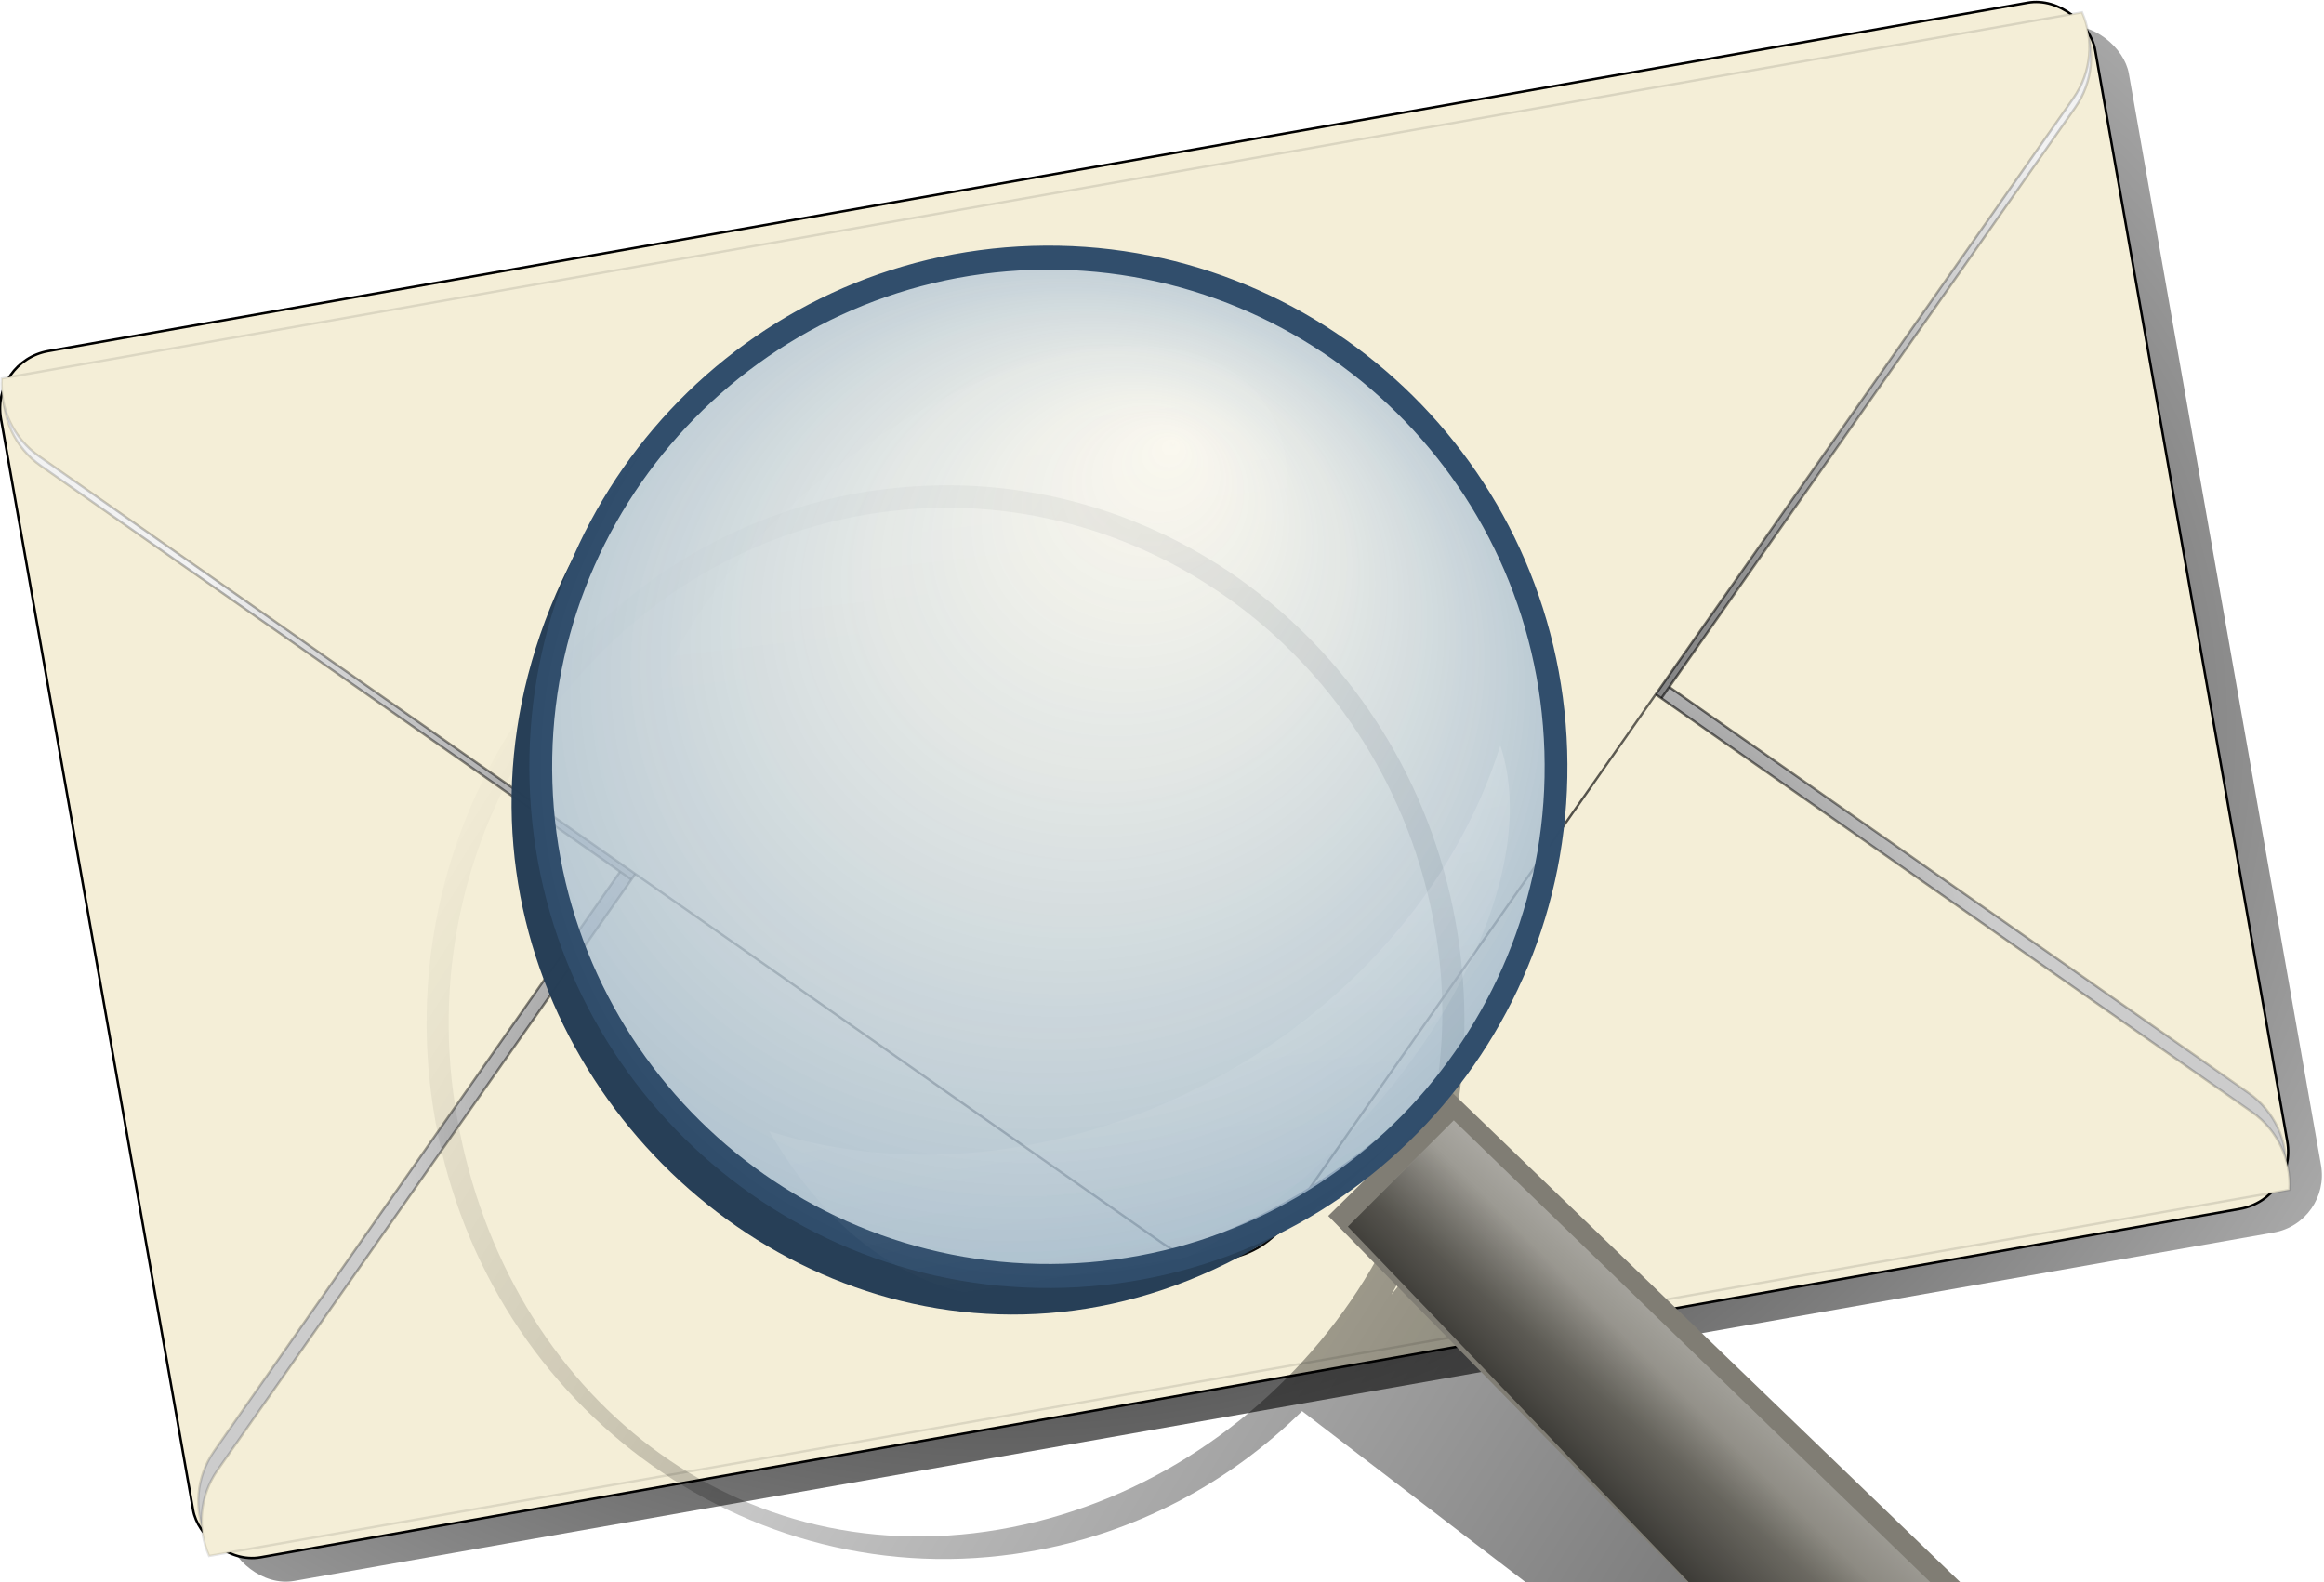
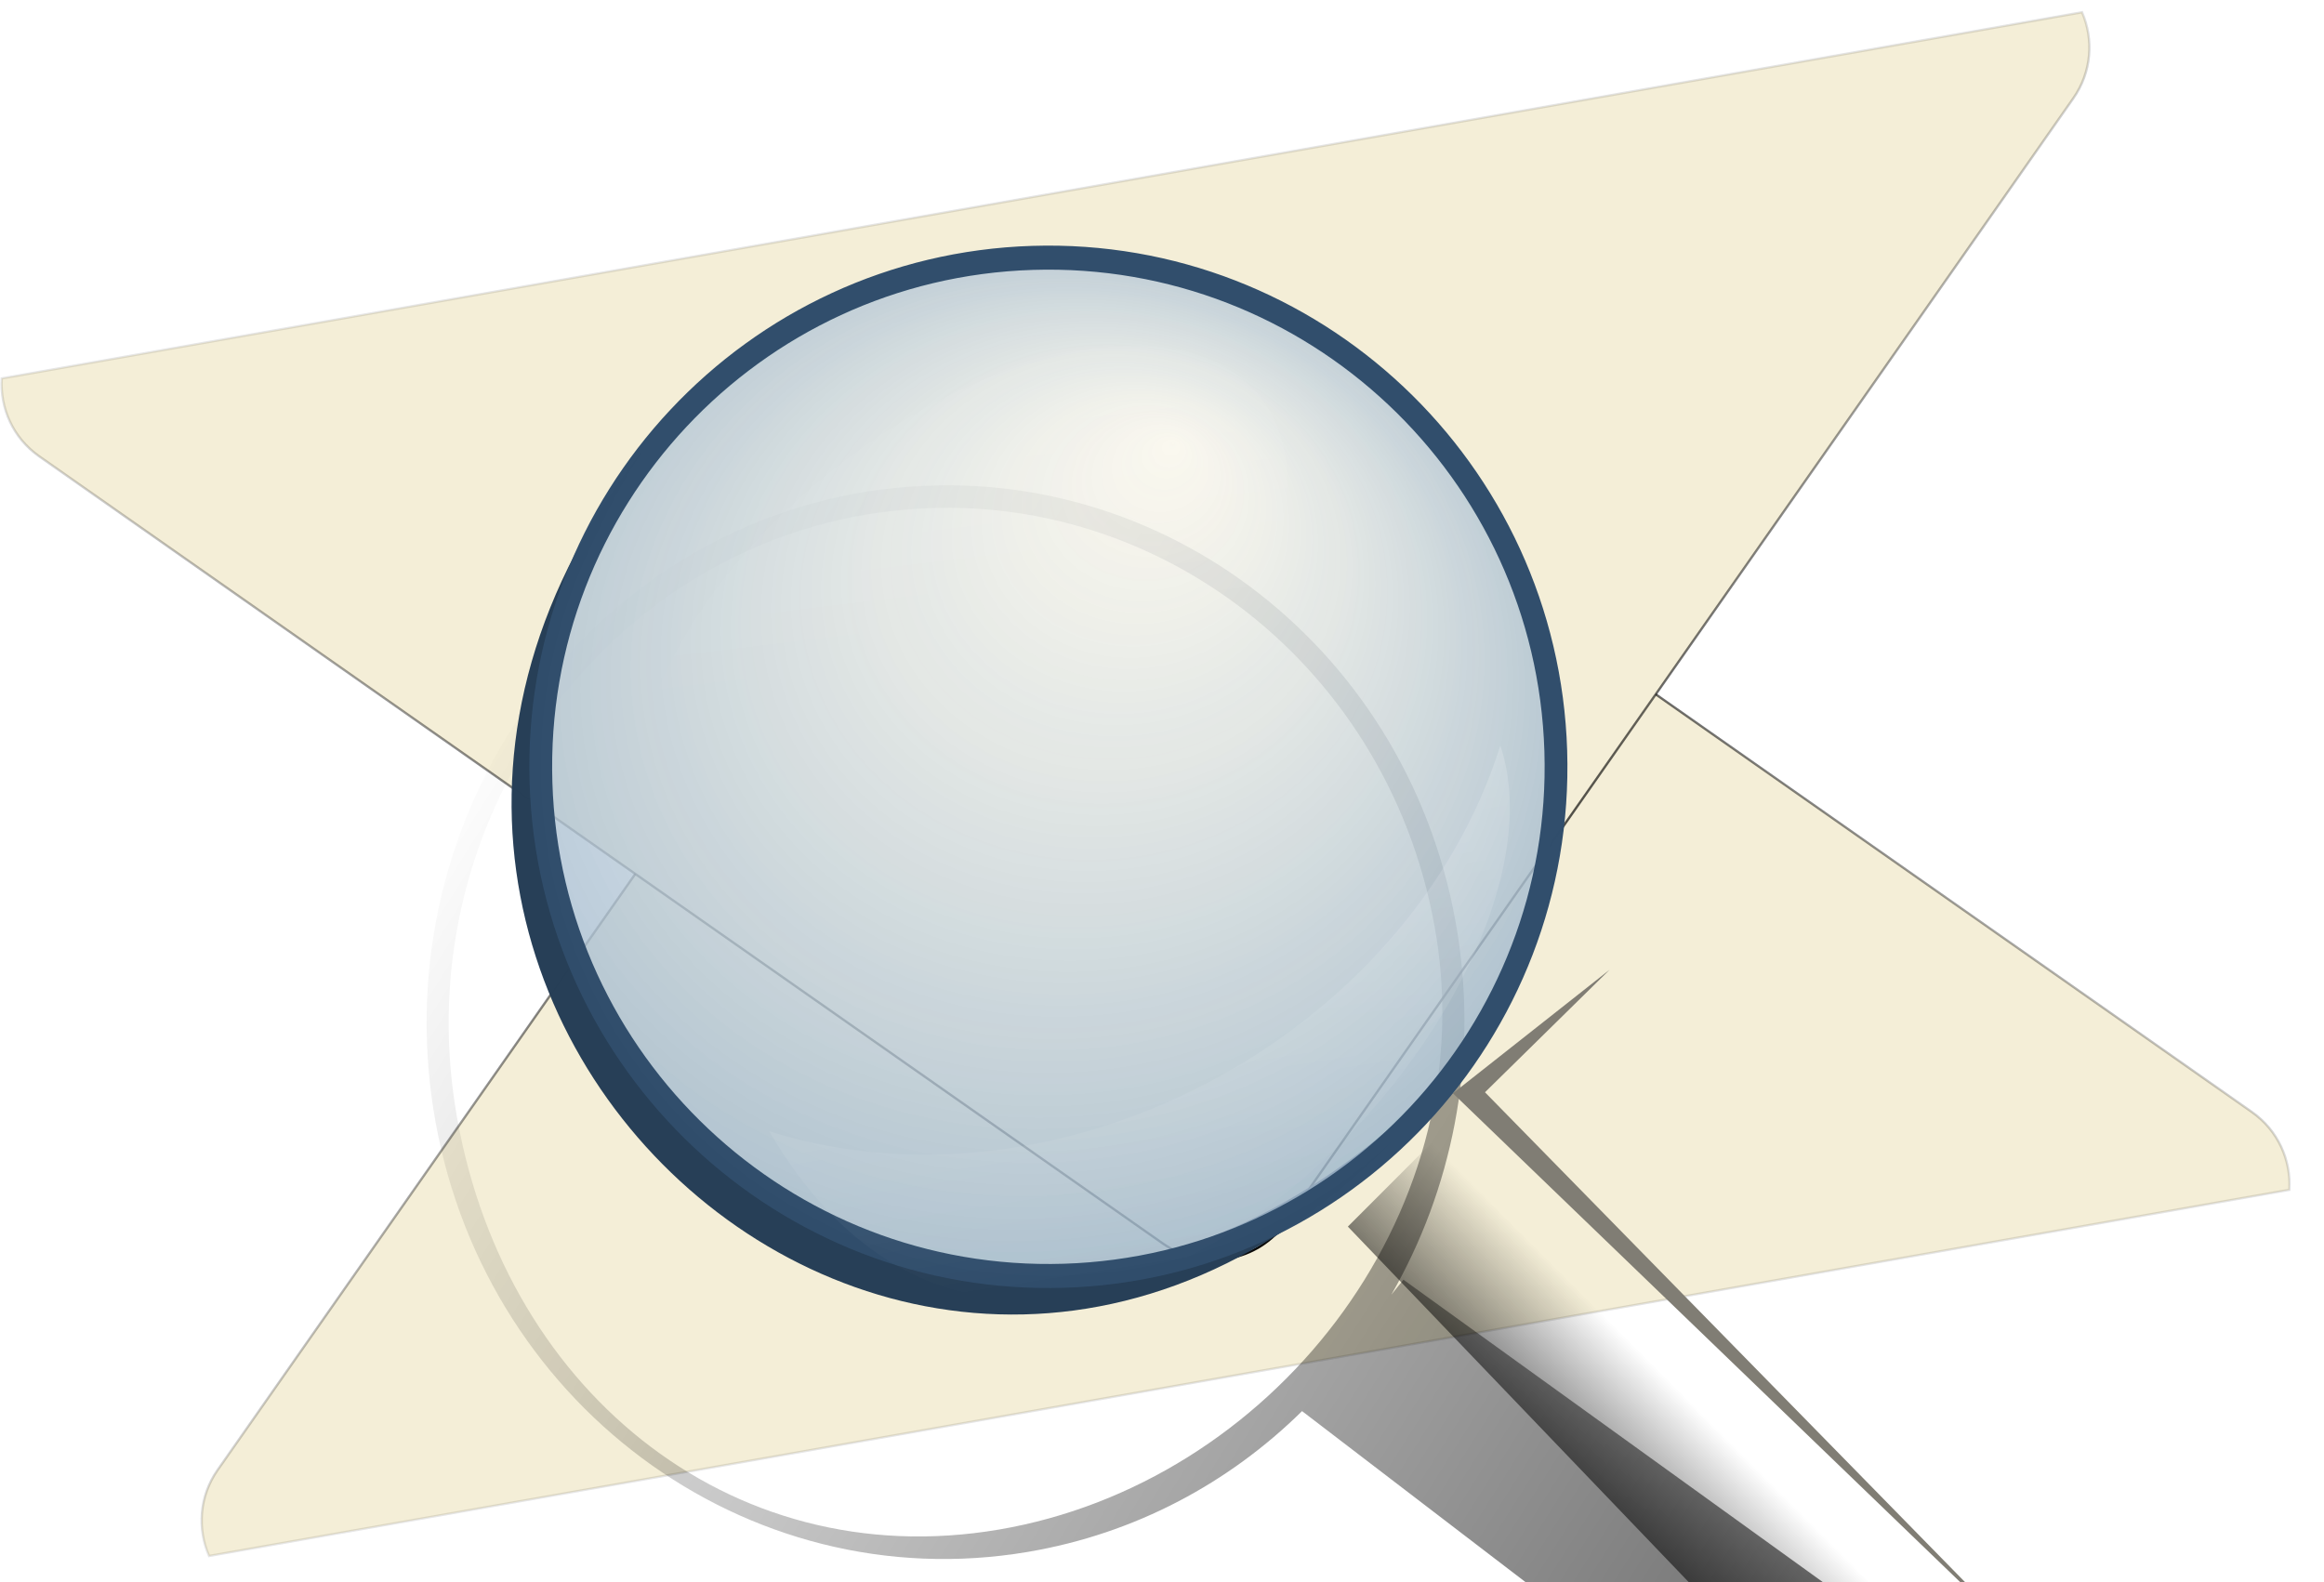
<svg xmlns="http://www.w3.org/2000/svg" xmlns:ns1="http://sodipodi.sourceforge.net/DTD/sodipodi-0.dtd" xmlns:ns2="http://www.inkscape.org/namespaces/inkscape" xmlns:xlink="http://www.w3.org/1999/xlink" version="1.0" width="450.519" height="306.756" id="svg3570" ns1:version="0.32" ns2:version="0.48.0 r9654" ns1:docname="mug.svg" ns2:output_extension="org.inkscape.output.svg.inkscape">
  <ns1:namedview ns2:window-height="660" ns2:window-width="867" ns2:pageshadow="2" ns2:pageopacity="0.0" guidetolerance="10.0" gridtolerance="10.0" objecttolerance="10.0" borderopacity="1.0" bordercolor="#666666" pagecolor="#ffffff" id="base" showgrid="false" ns2:zoom="0.87039755" ns2:cx="225.25969" ns2:cy="153.37819" ns2:window-x="53" ns2:window-y="48" ns2:window-maximized="0" ns2:current-layer="svg3570" />
  <defs id="defs3572">
    <ns2:perspective ns1:type="inkscape:persp3d" ns2:vp_x="0 : 153.37819 : 1" ns2:vp_y="0 : 1000 : 0" ns2:vp_z="450.51938 : 153.37819 : 1" ns2:persp3d-origin="225.25969 : 102.25213 : 1" id="perspective49" />
    <linearGradient id="linearGradient4917">
      <stop id="stop4919" style="stop-color:#000000;stop-opacity:1" offset="0" />
      <stop id="stop4921" style="stop-color:#f2f2f2;stop-opacity:1" offset="1" />
    </linearGradient>
    <linearGradient id="linearGradient4893">
      <stop id="stop4895" style="stop-color:#000000;stop-opacity:1" offset="0" />
      <stop id="stop4897" style="stop-color:#000000;stop-opacity:0" offset="1" />
    </linearGradient>
    <linearGradient id="linearGradient4909">
      <stop id="stop4911" style="stop-color:#000000;stop-opacity:1" offset="0" />
      <stop id="stop4913" style="stop-color:#cccccc;stop-opacity:1" offset="1" />
    </linearGradient>
    <linearGradient id="linearGradient4931">
      <stop id="stop4933" style="stop-color:#000000;stop-opacity:1" offset="0" />
      <stop id="stop4935" style="stop-color:#cccccc;stop-opacity:1" offset="1" />
    </linearGradient>
    <linearGradient x1="806.429" y1="146.648" x2="848.664" y2="148.457" id="linearGradient4824" xlink:href="#linearGradient3939" gradientUnits="userSpaceOnUse" gradientTransform="translate(0,154)" />
    <linearGradient x1="806.429" y1="146.648" x2="848.664" y2="148.457" id="linearGradient4822" xlink:href="#linearGradient3939" gradientUnits="userSpaceOnUse" gradientTransform="translate(0,70)" />
    <linearGradient id="linearGradient3939">
      <stop id="stop3941" style="stop-color:#b3b3b3;stop-opacity:1" offset="0" />
      <stop id="stop3947" style="stop-color:#ffffff;stop-opacity:1" offset="0.5" />
      <stop id="stop3943" style="stop-color:#808080;stop-opacity:1" offset="1" />
    </linearGradient>
    <linearGradient x1="806.429" y1="146.648" x2="848.664" y2="148.457" id="linearGradient4820" xlink:href="#linearGradient3939" gradientUnits="userSpaceOnUse" />
    <linearGradient id="linearGradient4758">
      <stop id="stop4760" style="stop-color:#000000;stop-opacity:1" offset="0" />
      <stop id="stop4762" style="stop-color:#918a6f;stop-opacity:0" offset="1" />
    </linearGradient>
    <radialGradient cx="841.562" cy="-55.675" r="181.359" fx="841.562" fy="-55.675" id="radialGradient4764" xlink:href="#linearGradient4758" gradientUnits="userSpaceOnUse" gradientTransform="matrix(2.7487689e-2,1.081,-1.554,3.9520171e-2,716.409,-952.267)" />
    <linearGradient id="linearGradient4498">
      <stop id="stop4500" style="stop-color:#c83737;stop-opacity:1" offset="0" />
      <stop id="stop4502" style="stop-color:#501616;stop-opacity:1" offset="1" />
    </linearGradient>
    <radialGradient cx="-288.278" cy="1203.706" r="61.38" fx="-288.278" fy="1203.706" id="radialGradient23339" xlink:href="#linearGradient4498" gradientUnits="userSpaceOnUse" gradientTransform="matrix(0.464,1.13,-1.038,0.427,1095.547,1030.309)" />
    <radialGradient cx="488.893" cy="588.706" r="219.203" fx="488.893" fy="588.706" id="radialGradient4633" xlink:href="#linearGradient4931" gradientUnits="userSpaceOnUse" gradientTransform="matrix(-8.0035209e-3,1.21,-1.587,-1.0502094e-2,1429.223,7.2)" />
    <radialGradient cx="459.327" cy="604.532" r="218.499" fx="459.327" fy="604.532" id="radialGradient4635" xlink:href="#linearGradient4909" gradientUnits="userSpaceOnUse" gradientTransform="matrix(-2.4717924e-8,0.479,-0.761,-2.2833566e-8,965.495,426.434)" />
    <linearGradient x1="507.537" y1="695.015" x2="505.217" y2="435.032" id="linearGradient4637" xlink:href="#linearGradient4893" gradientUnits="userSpaceOnUse" gradientTransform="matrix(1,0,0,-1,0,1171.173)" />
    <radialGradient cx="518.931" cy="498.967" r="218.499" fx="518.931" fy="498.967" id="radialGradient4639" xlink:href="#linearGradient4917" gradientUnits="userSpaceOnUse" gradientTransform="matrix(6.8182398e-3,0.796,-0.909,7.7780924e-3,968.718,124.34)" />
    <linearGradient x1="507.537" y1="695.015" x2="505.217" y2="435.032" id="linearGradient4641" xlink:href="#linearGradient4893" gradientUnits="userSpaceOnUse" gradientTransform="translate(0,6)" />
    <linearGradient x1="507.537" y1="695.015" x2="505.217" y2="435.032" id="linearGradient4643" xlink:href="#linearGradient4893" gradientUnits="userSpaceOnUse" gradientTransform="matrix(1,0,0,-1,0,1175.173)" />
    <linearGradient x1="507.537" y1="695.015" x2="505.217" y2="435.032" id="linearGradient4645" xlink:href="#linearGradient4893" gradientUnits="userSpaceOnUse" gradientTransform="translate(0,4)" />
    <linearGradient ns2:collect="always" xlink:href="#linearGradient4145" id="linearGradient4216" gradientUnits="userSpaceOnUse" gradientTransform="translate(-15.844,-42.822)" x1="427.796" y1="418.59" x2="308.884" y2="339.369" />
    <linearGradient ns2:collect="always" id="linearGradient4145">
      <stop style="stop-color:#000000;stop-opacity:1;" offset="0" id="stop4147" />
      <stop style="stop-color:#000000;stop-opacity:0;" offset="1" id="stop4149" />
    </linearGradient>
    <filter color-interpolation-filters="sRGB" ns2:collect="always" id="filter4141">
      <feGaussianBlur ns2:collect="always" stdDeviation="1.089" id="feGaussianBlur4143" />
    </filter>
    <radialGradient ns2:collect="always" xlink:href="#linearGradient1439" id="radialGradient4218" gradientUnits="userSpaceOnUse" gradientTransform="matrix(1.177,-0.066,0.062,1.008,242.272,193.298)" cx="61.564" cy="105.939" fx="69.987" fy="90.419" r="27.959" />
    <linearGradient id="linearGradient1439">
      <stop id="stop1440" offset="0" style="stop-color:#ffffff;stop-opacity:0.57;" />
      <stop id="stop1441" offset="1" style="stop-color:#96b0c6;stop-opacity:0.899;" />
    </linearGradient>
    <linearGradient ns2:collect="always" xlink:href="#linearGradient1045" id="linearGradient4220" gradientUnits="userSpaceOnUse" gradientTransform="matrix(1.148,-0.034,0.031,0.933,252.432,191.061)" x1="57.668" y1="84.017" x2="60.491" y2="111.238" />
    <linearGradient id="linearGradient1045">
      <stop id="stop1046" offset="0" style="stop-color:#ffffff;stop-opacity:0.749;" />
      <stop id="stop1047" offset="1" style="stop-color:#ffffff;stop-opacity:0;" />
    </linearGradient>
    <linearGradient ns2:collect="always" xlink:href="#linearGradient1045" id="linearGradient4222" gradientUnits="userSpaceOnUse" gradientTransform="matrix(1.188,-0.035,0.025,0.767,265.958,191.036)" x1="42.498" y1="103.573" x2="54.322" y2="167.944" />
    <linearGradient id="linearGradient3138">
      <stop id="stop3140" offset="0" style="stop-color:#ffffff;stop-opacity:0.749;" />
      <stop id="stop3142" offset="1" style="stop-color:#ffffff;stop-opacity:0;" />
    </linearGradient>
    <linearGradient ns2:collect="always" xlink:href="#linearGradient1045" id="linearGradient4224" gradientUnits="userSpaceOnUse" gradientTransform="matrix(1.018,-0.032,0.031,0.981,248.5,191.289)" x1="110.05" y1="138.239" x2="103.691" y2="145.336" />
    <linearGradient id="linearGradient3145">
      <stop id="stop3147" offset="0" style="stop-color:#ffffff;stop-opacity:0.749;" />
      <stop id="stop3149" offset="1" style="stop-color:#ffffff;stop-opacity:0;" />
    </linearGradient>
    <linearGradient ns2:collect="always" xlink:href="#linearGradient4191" id="linearGradient4226" gradientUnits="userSpaceOnUse" x1="350.716" y1="336.371" x2="358.852" y2="327.807" />
    <linearGradient ns2:collect="always" id="linearGradient4191">
      <stop style="stop-color:#000000;stop-opacity:1;" offset="0" id="stop4193" />
      <stop style="stop-color:#000000;stop-opacity:0;" offset="1" id="stop4195" />
    </linearGradient>
    <linearGradient y2="327.807" x2="358.852" y1="336.371" x1="350.716" gradientUnits="userSpaceOnUse" id="linearGradient3164" xlink:href="#linearGradient4191" ns2:collect="always" />
  </defs>
  <g transform="translate(-247.597,-290.845)" id="layer1">
    <g transform="matrix(0.926,-0.163,0.163,0.926,-94.267,-20.74)" id="g4939">
-       <rect width="438.406" height="252.538" rx="12" ry="12" x="291.873" y="468.433" id="rect4929" style="opacity:1;fill:url(#radialGradient4633);fill-opacity:1;stroke:none;stroke-width:0.5;stroke-miterlimit:4;stroke-dasharray:none;stroke-dashoffset:0;stroke-opacity:1" />
-       <rect width="438.406" height="252.538" rx="12" ry="12" x="285.873" y="462.433" id="rect4886" style="opacity:1;fill:#f4eed7;fill-opacity:1;stroke:#000000;stroke-width:0.5;stroke-miterlimit:4;stroke-dasharray:none;stroke-dashoffset:0;stroke-opacity:1" />
-       <path d="M 287.469,708.86 C 286.036,702.9 287.611,696.374 292.281,691.704 L 492.312,491.673 C 499.46,484.526 510.978,484.526 518.125,491.673 L 718.125,691.704 C 722.795,696.374 724.402,702.9 722.969,708.86 L 287.469,708.86 z" id="path4901" style="opacity:1;fill:url(#radialGradient4635);fill-opacity:1;stroke:url(#linearGradient4637);stroke-width:0.48;stroke-miterlimit:4;stroke-dasharray:none;stroke-dashoffset:0;stroke-opacity:1" />
-       <path d="M 287.469,468.312 C 286.036,474.273 287.611,480.799 292.281,485.469 L 492.312,685.5 C 499.46,692.647 510.978,692.647 518.125,685.5 L 718.125,485.469 C 722.795,480.799 724.402,474.273 722.969,468.312 L 287.469,468.312 z" id="rect4888" style="opacity:1;fill:url(#radialGradient4639);fill-opacity:1;stroke:url(#linearGradient4641);stroke-width:0.48;stroke-miterlimit:4;stroke-dasharray:none;stroke-dashoffset:0;stroke-opacity:1" />
      <path d="M 287.469,712.86 C 286.036,706.9 287.611,700.374 292.281,695.704 L 492.312,495.673 C 499.46,488.526 510.978,488.526 518.125,495.673 L 718.125,695.704 C 722.795,700.374 724.402,706.9 722.969,712.86 L 287.469,712.86 z" id="path4905" style="opacity:1;fill:#f4eed7;fill-opacity:1;stroke:url(#linearGradient4643);stroke-width:0.48;stroke-miterlimit:4;stroke-dasharray:none;stroke-dashoffset:0;stroke-opacity:1" />
      <path d="M 287.469,466.312 C 286.036,472.273 287.611,478.799 292.281,483.469 L 492.312,683.5 C 499.46,690.647 510.978,690.647 518.125,683.5 L 718.125,483.469 C 722.795,478.799 724.402,472.273 722.969,466.312 L 287.469,466.312 z" id="path4925" style="opacity:1;fill:#f4eed7;fill-opacity:1;stroke:url(#linearGradient4645);stroke-width:0.48;stroke-miterlimit:4;stroke-dasharray:none;stroke-dashoffset:0;stroke-opacity:1" />
    </g>
  </g>
  <g id="g4206" transform="matrix(3.891,0,0,4.106,-1057.518,-1063.07)">
    <path ns1:nodetypes="cssscccccsccssssc" id="path4039" d="m 316.072,281.982 c -0.438,0.049 -0.863,0.096 -1.303,0.167 -14.091,2.274 -23.673,15.315 -21.394,29.118 2.279,13.804 15.553,23.187 29.644,20.913 5.324,-0.859 9.997,-3.245 13.637,-6.644 l 29.694,21.536 c 3.121,-0.434 5.325,-2.546 6.637,-6.364 l -31.28,-21.377 -0.602,0.707 c 2.999,-4.949 4.314,-10.899 3.306,-17.007 -2.207,-13.372 -14.746,-22.554 -28.338,-21.049 z m 0.116,1.057 c 13.018,-1.442 25.056,7.364 27.17,20.171 2.182,13.221 -8.307,25.742 -21.803,27.919 -13.496,2.178 -24.913,-6.791 -27.096,-20.011 -2.182,-13.221 6.991,-25.739 20.488,-27.917 0.422,-0.068 0.821,-0.116 1.241,-0.162 z" style="fill:url(#linearGradient4216);fill-opacity:1;fill-rule:evenodd;stroke-width:0.5;filter:url(#filter4141)" ns2:connector-curvature="0" />
-     <path style="fill:#807d74;fill-opacity:1;fill-rule:evenodd;stroke-width:0.5" d="m 344.173,310.531 29.617,27.048 c -1.892,3.876 -4.501,5.809 -7.81,5.839 l -28.02,-27.098 6.213,-5.789 z" id="path852" ns1:nodetypes="ccccc" ns2:connector-curvature="0" />
+     <path style="fill:#807d74;fill-opacity:1;fill-rule:evenodd;stroke-width:0.5" d="m 344.173,310.531 29.617,27.048 l -28.02,-27.098 6.213,-5.789 z" id="path852" ns1:nodetypes="ccccc" ns2:connector-curvature="0" />
    <path ns1:nodetypes="ccc" id="path4204" d="m 344.987,308.537 c -25.578,26.694 -58.357,-3.925 -41.04,-28.541 -22.474,26.707 17.052,59.24 41.04,28.541 z" style="fill:#273f57;fill-opacity:0.996;fill-rule:nonzero;stroke:none" ns2:connector-curvature="0" />
    <path style="fill:url(#radialGradient4218);fill-opacity:1;fill-rule:evenodd;stroke:#314e6c;stroke-width:1.135;stroke-miterlimit:4;stroke-opacity:0.995;stroke-dasharray:none" d="m 349.297,294.364 c 0.436,13.265 -10.536,24.367 -24.49,24.781 -13.954,0.414 -25.633,-10.015 -26.068,-23.281 -0.436,-13.265 10.536,-24.367 24.49,-24.781 13.954,-0.414 25.633,10.015 26.068,23.281 z" id="path853" ns2:connector-curvature="0" />
    <path style="fill:url(#linearGradient4220);fill-opacity:0.091;fill-rule:evenodd;stroke-width:1pt" d="m 334.585,277.673 c 3.571,4.282 -0.19,12.776 -8.395,18.96 -8.205,6.183 -17.763,7.726 -21.334,3.444 -3.571,-4.282 0.19,-12.776 8.395,-18.96 8.205,-6.183 17.763,-7.726 21.334,-3.444 z" id="path863" ns2:connector-curvature="0" />
    <path style="fill:url(#linearGradient4222);fill-opacity:0.552;fill-rule:evenodd;stroke-width:1pt" d="m 310.111,312.324 c 14.494,4.309 31.856,-4.467 36.424,-18.217 4.415,12.575 -23.28,39.532 -36.424,18.217 z" id="path885" ns1:nodetypes="ccc" ns2:connector-curvature="0" />
-     <path ns1:nodetypes="ccccc" id="path1766" d="m 339.593,316.19 4.622,-4.383 27.972,25.693 c 1.233,3.328 -0.446,5.682 -6.101,4.88 l -26.493,-26.19 z" style="fill:url(#linearGradient4224);fill-opacity:0.75;fill-rule:evenodd;stroke:none" ns2:connector-curvature="0" />
    <path ns1:nodetypes="ccccc" id="path4187" d="m 338.938,316.824 4.622,-4.383 27.972,25.693 c 1.233,3.328 -0.446,5.682 -6.101,4.88 L 338.938,316.824 z" style="fill:url(#linearGradient3164);fill-opacity:1;fill-rule:evenodd;stroke:none" ns2:connector-curvature="0" />
  </g>
</svg>